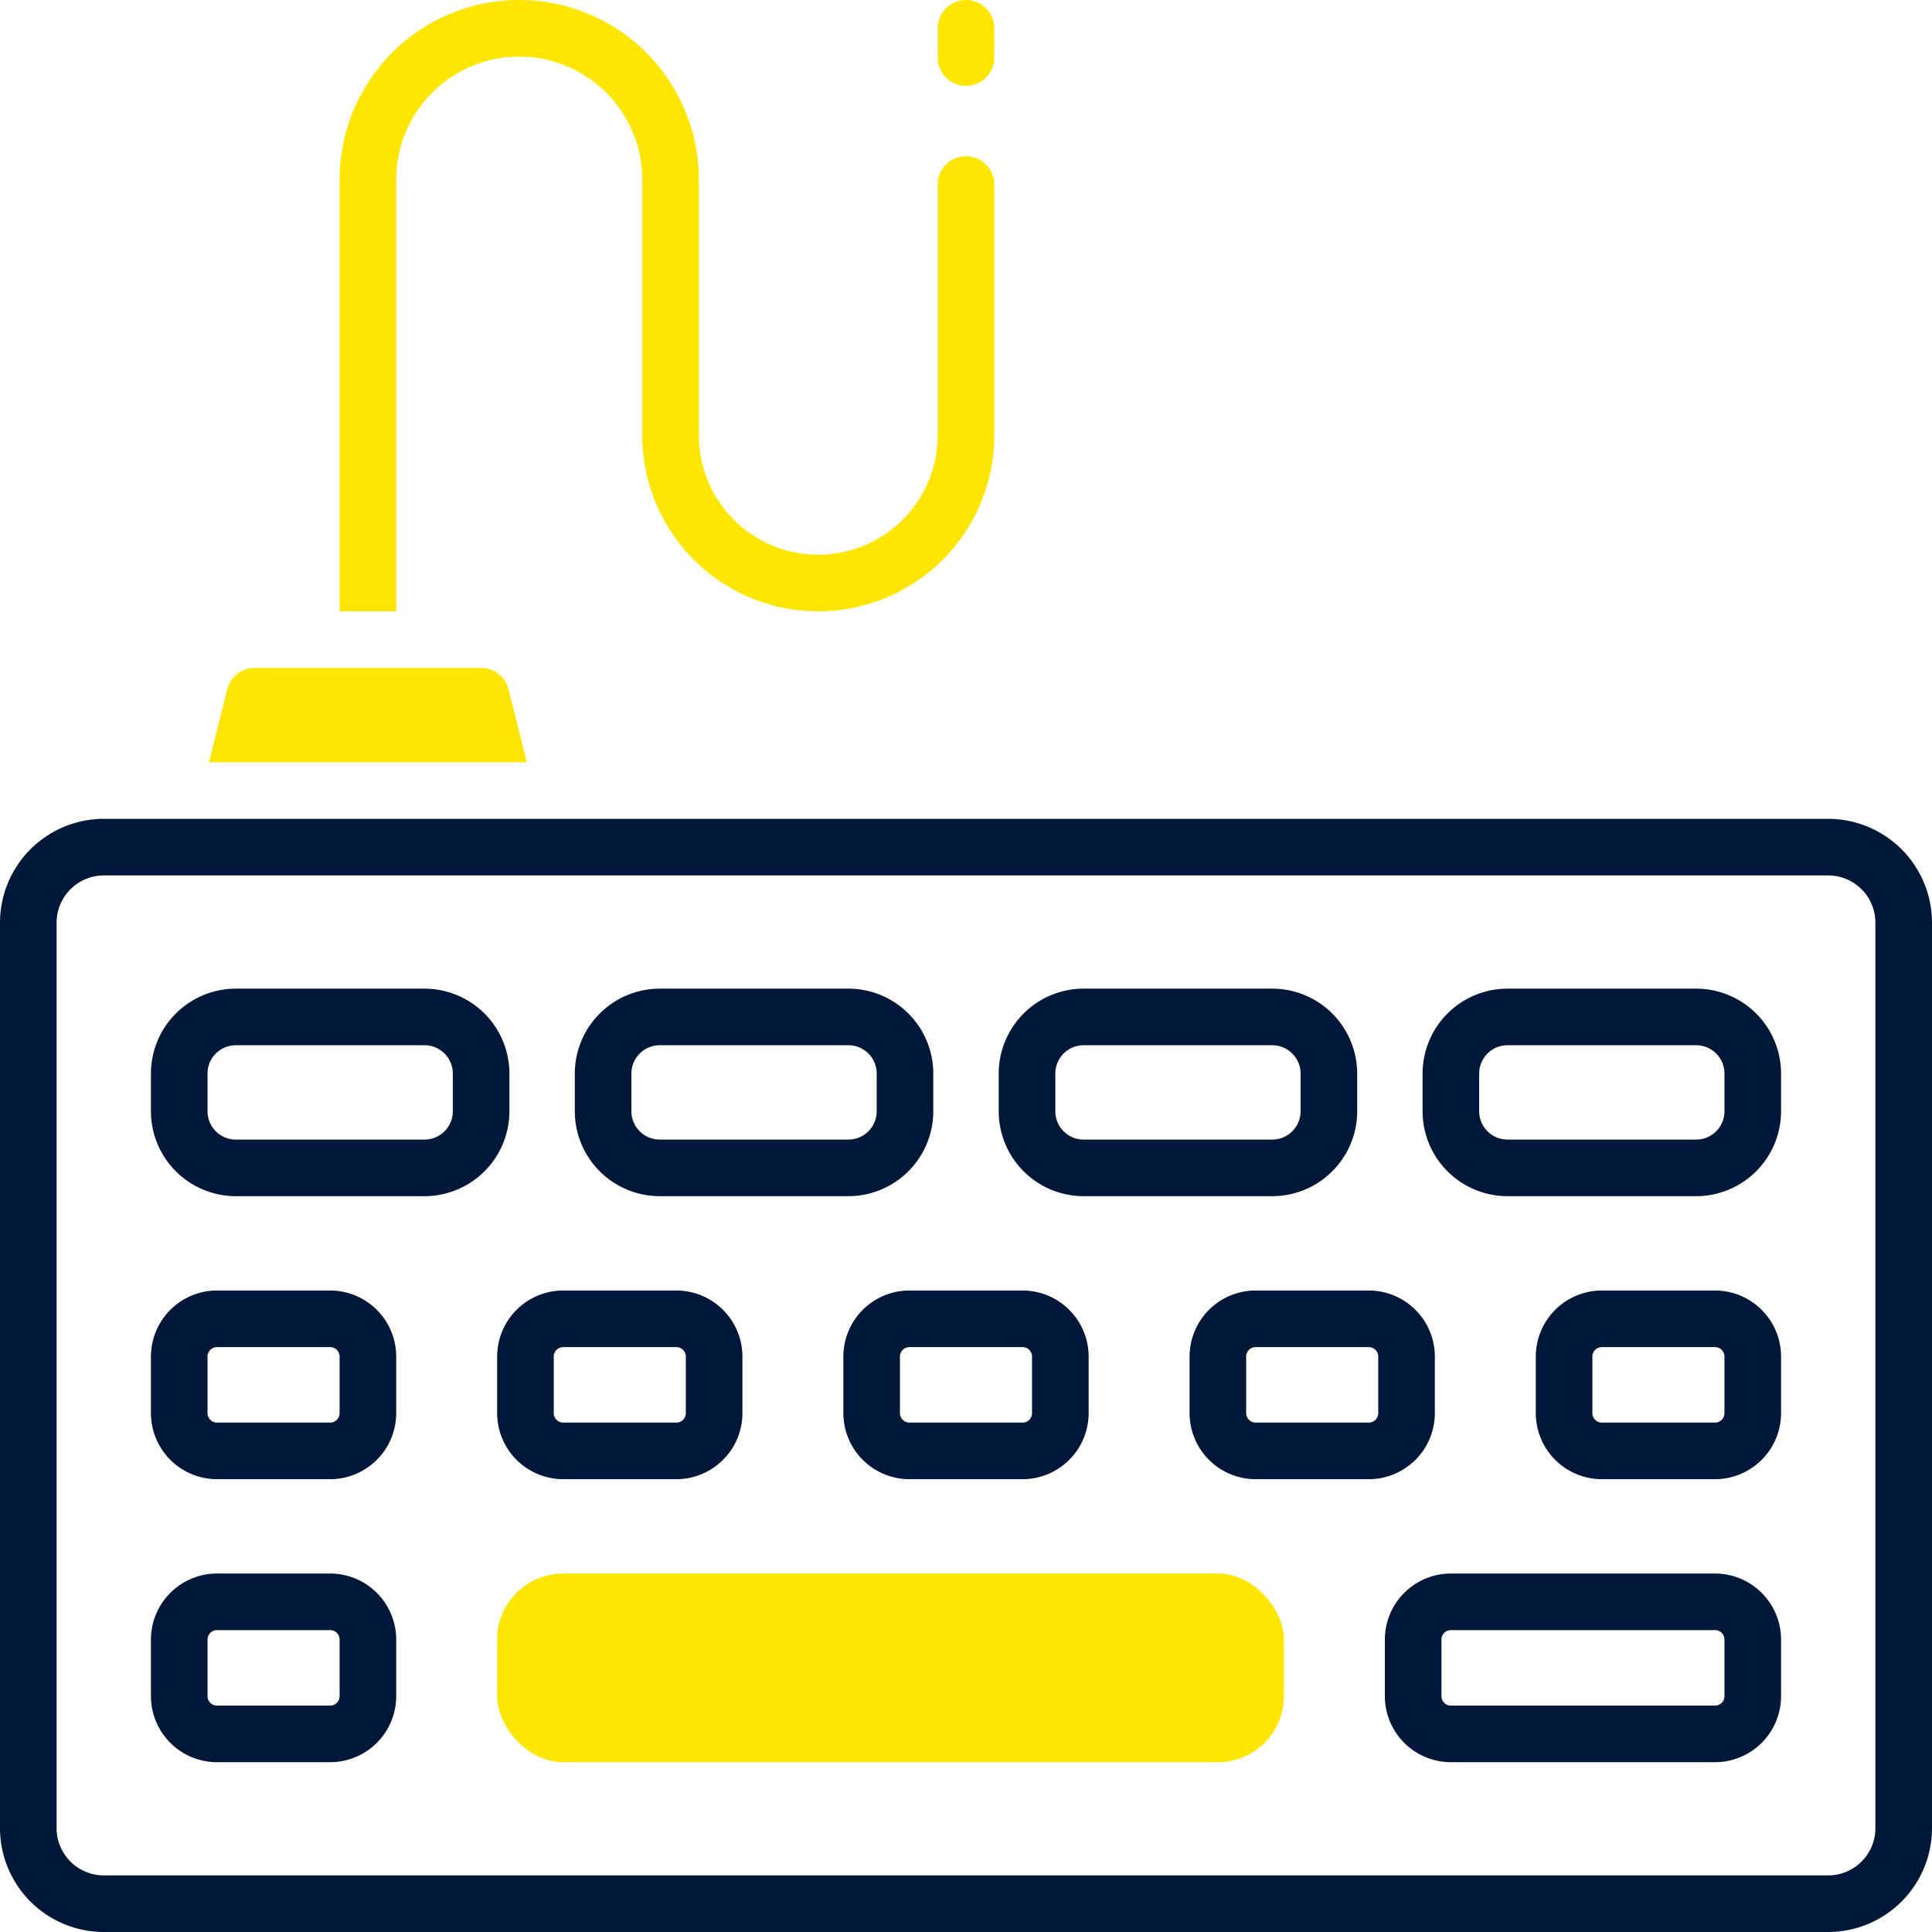
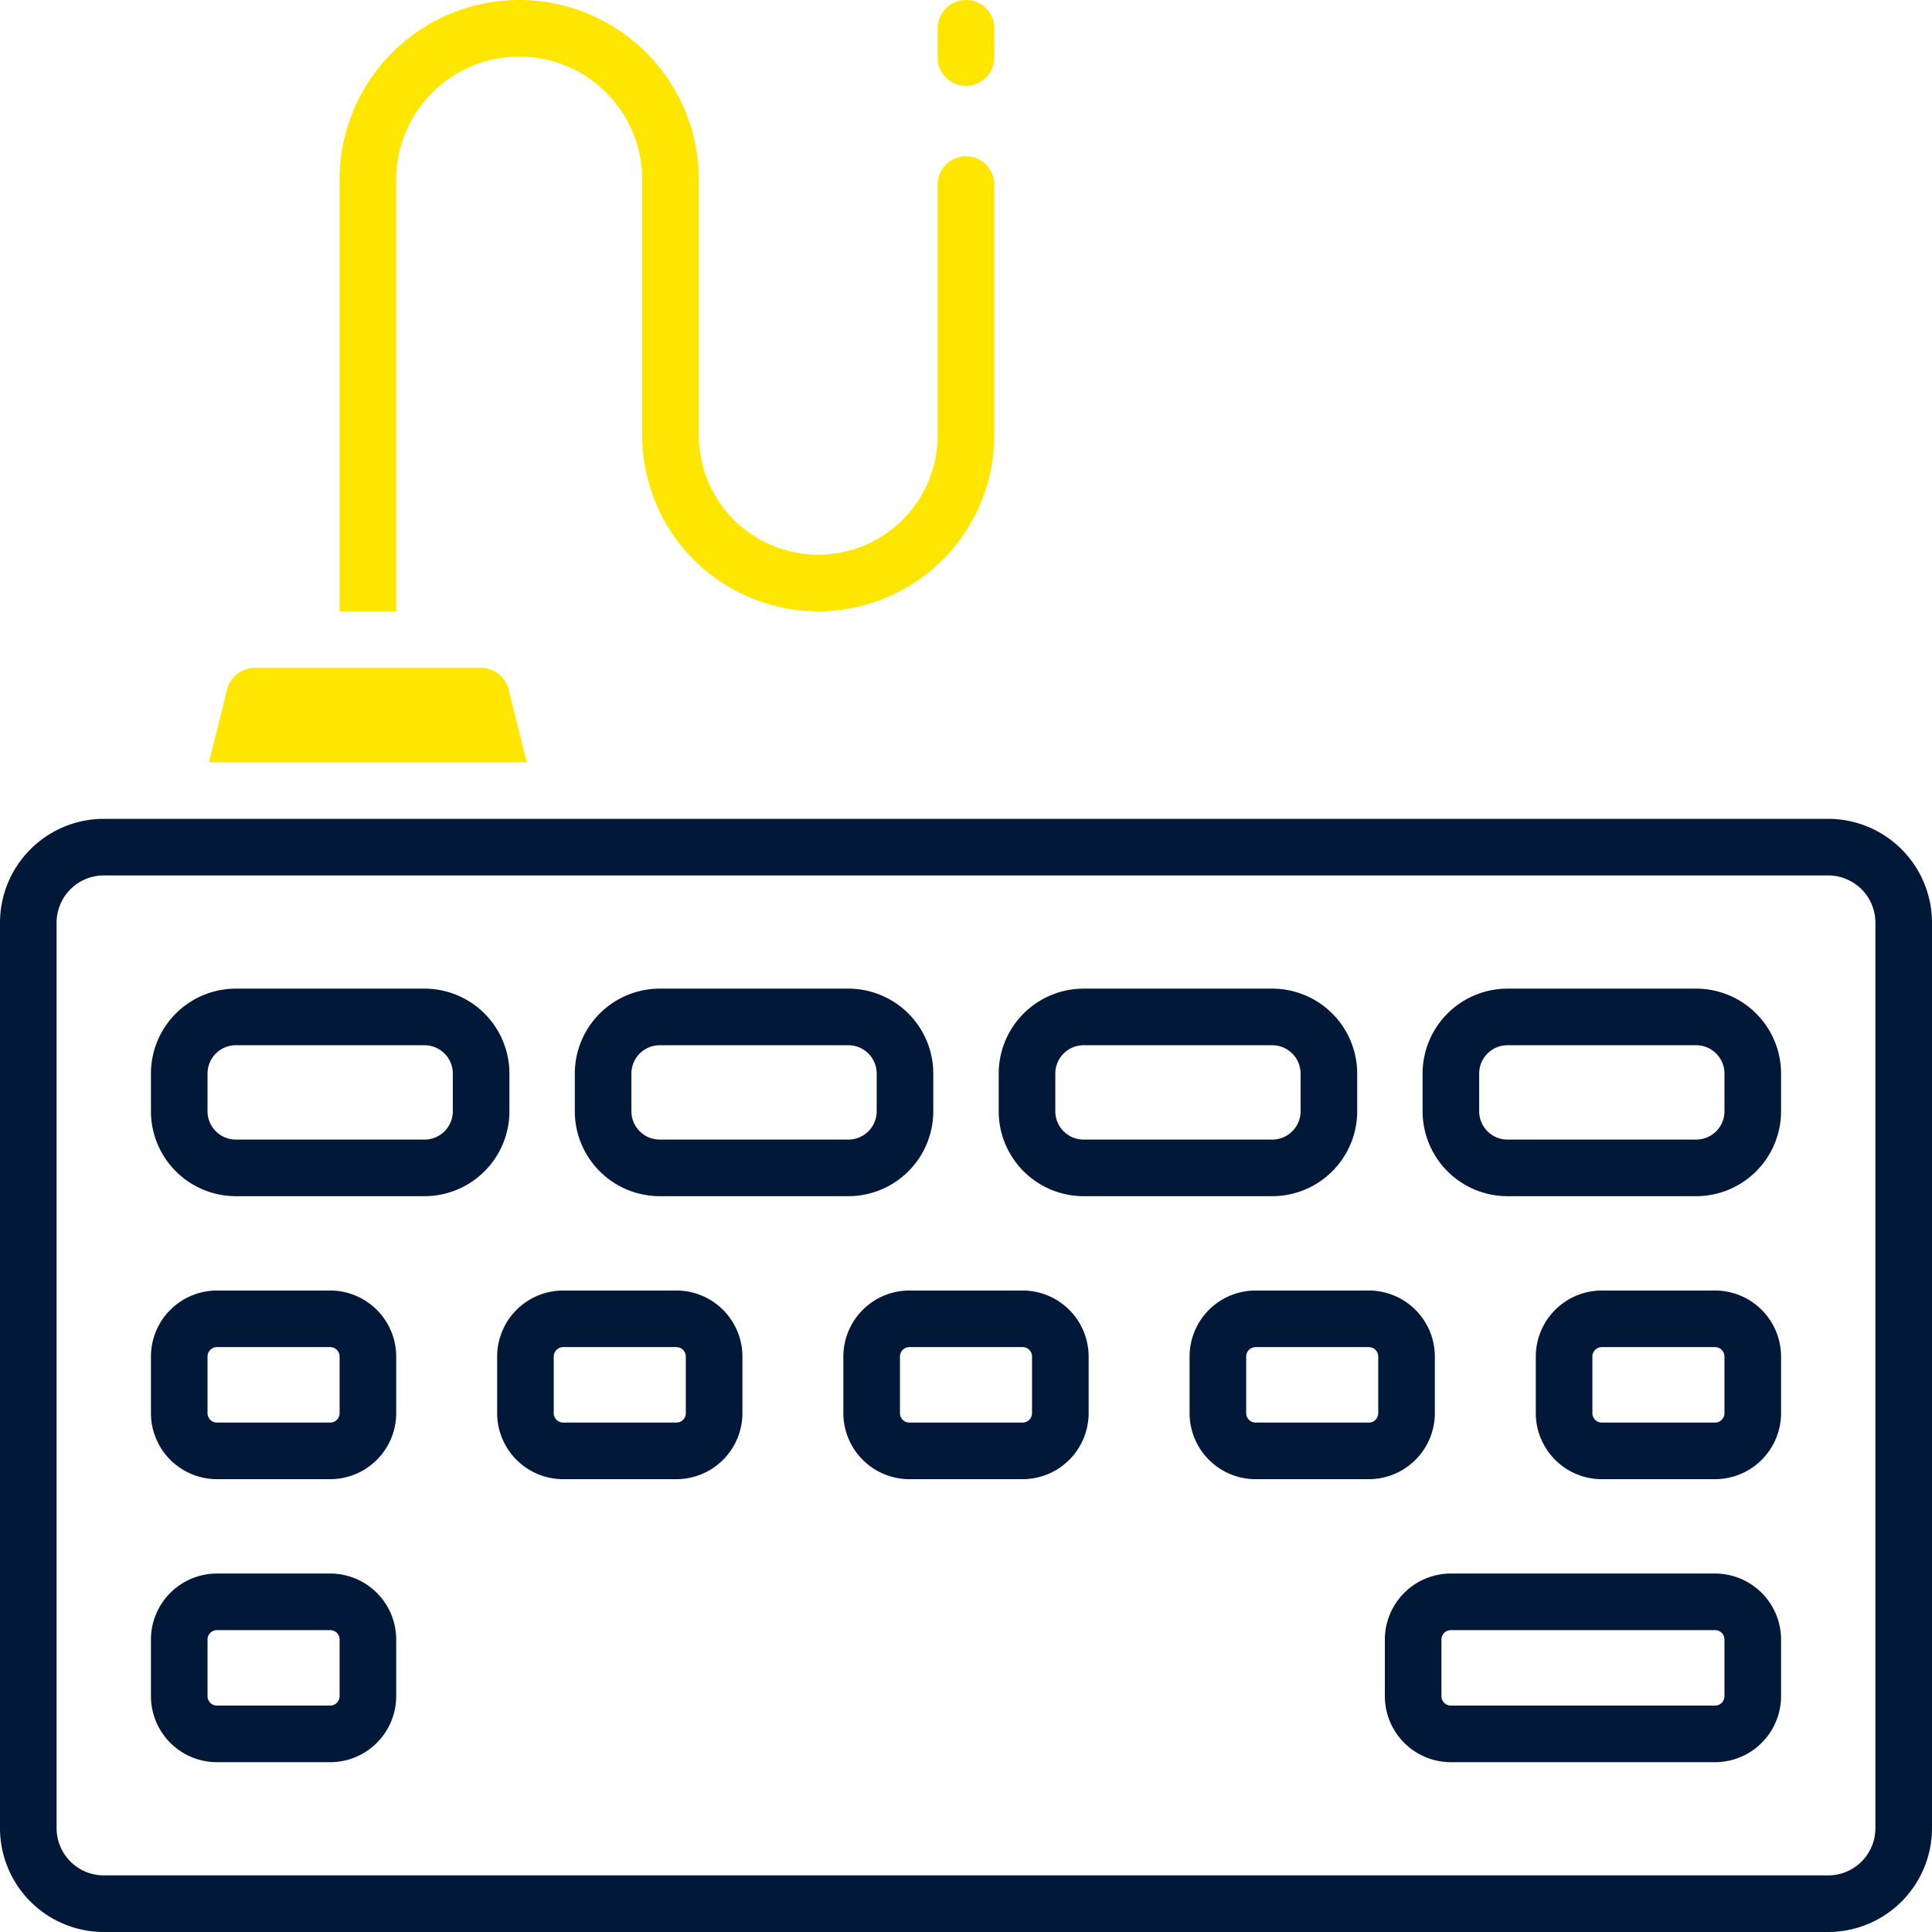
<svg xmlns="http://www.w3.org/2000/svg" width="512" height="512" viewBox="0 0 512 512" style="enable-background:new 0 0 512 512" xml:space="preserve">
  <g fill="#011839">
    <path d="M484.5 217h-457A27.54 27.54 0 0 0 0 244.5v240A27.54 27.54 0 0 0 27.5 512h457a27.54 27.54 0 0 0 27.5-27.5v-240a27.54 27.54 0 0 0-27.5-27.5zM497 484.5a12.52 12.52 0 0 1-12.5 12.5h-457A12.52 12.52 0 0 1 15 484.5v-240A12.52 12.52 0 0 1 27.5 232h457a12.52 12.52 0 0 1 12.5 12.5z" data-original="#011839" />
    <path d="M135 284.5a22.52 22.52 0 0 0-22.5-22.5h-50A22.52 22.52 0 0 0 40 284.5v10A22.52 22.52 0 0 0 62.5 317h50a22.52 22.52 0 0 0 22.5-22.5zm-15 10a7.5 7.5 0 0 1-7.5 7.5h-50a7.5 7.5 0 0 1-7.5-7.5v-10a7.5 7.5 0 0 1 7.5-7.5h50a7.5 7.5 0 0 1 7.5 7.5zm54.83 22.5h50a22.52 22.52 0 0 0 22.5-22.5v-10a22.52 22.52 0 0 0-22.5-22.5h-50a22.53 22.53 0 0 0-22.5 22.5v10a22.53 22.53 0 0 0 22.5 22.5zm-7.5-32.5a7.51 7.51 0 0 1 7.5-7.5h50a7.5 7.5 0 0 1 7.5 7.5v10a7.5 7.5 0 0 1-7.5 7.5h-50a7.51 7.51 0 0 1-7.5-7.5zM287.17 317h50a22.53 22.53 0 0 0 22.5-22.5v-10a22.53 22.53 0 0 0-22.5-22.5h-50a22.52 22.52 0 0 0-22.5 22.5v10a22.52 22.52 0 0 0 22.5 22.5zm-7.5-32.5a7.5 7.5 0 0 1 7.5-7.5h50a7.51 7.51 0 0 1 7.5 7.5v10a7.51 7.51 0 0 1-7.5 7.5h-50a7.5 7.5 0 0 1-7.5-7.5zM449.5 262h-50a22.52 22.52 0 0 0-22.5 22.5v10a22.52 22.52 0 0 0 22.5 22.5h50a22.52 22.52 0 0 0 22.5-22.5v-10a22.52 22.52 0 0 0-22.5-22.5zm7.5 32.5a7.5 7.5 0 0 1-7.5 7.5h-50a7.5 7.5 0 0 1-7.5-7.5v-10a7.5 7.5 0 0 1 7.5-7.5h50a7.5 7.5 0 0 1 7.5 7.5zM87.5 342h-30A17.52 17.52 0 0 0 40 359.5v15A17.52 17.52 0 0 0 57.5 392h30a17.52 17.52 0 0 0 17.5-17.5v-15A17.52 17.52 0 0 0 87.5 342zm2.5 32.5a2.5 2.5 0 0 1-2.5 2.5h-30a2.5 2.5 0 0 1-2.5-2.5v-15a2.5 2.5 0 0 1 2.5-2.5h30a2.5 2.5 0 0 1 2.5 2.5zm89.25-32.5h-30a17.52 17.52 0 0 0-17.5 17.5v15a17.52 17.52 0 0 0 17.5 17.5h30a17.52 17.52 0 0 0 17.5-17.5v-15a17.52 17.52 0 0 0-17.5-17.5zm2.5 32.5a2.5 2.5 0 0 1-2.5 2.5h-30a2.5 2.5 0 0 1-2.5-2.5v-15a2.5 2.5 0 0 1 2.5-2.5h30a2.5 2.5 0 0 1 2.5 2.5zM271 342h-30a17.52 17.52 0 0 0-17.5 17.5v15A17.52 17.52 0 0 0 241 392h30a17.52 17.52 0 0 0 17.5-17.5v-15A17.52 17.52 0 0 0 271 342zm2.5 32.5a2.5 2.5 0 0 1-2.5 2.5h-30a2.5 2.5 0 0 1-2.5-2.5v-15a2.5 2.5 0 0 1 2.5-2.5h30a2.5 2.5 0 0 1 2.5 2.5zm106.75 0v-15a17.52 17.52 0 0 0-17.5-17.5h-30a17.52 17.52 0 0 0-17.5 17.5v15a17.52 17.52 0 0 0 17.5 17.5h30a17.52 17.52 0 0 0 17.5-17.5zm-15 0a2.5 2.5 0 0 1-2.5 2.5h-30a2.5 2.5 0 0 1-2.5-2.5v-15a2.5 2.5 0 0 1 2.5-2.5h30a2.5 2.5 0 0 1 2.5 2.5zM454.5 342h-30a17.52 17.52 0 0 0-17.5 17.5v15a17.52 17.52 0 0 0 17.5 17.5h30a17.52 17.52 0 0 0 17.5-17.5v-15a17.52 17.52 0 0 0-17.5-17.5zm2.5 32.5a2.5 2.5 0 0 1-2.5 2.5h-30a2.5 2.5 0 0 1-2.5-2.5v-15a2.5 2.5 0 0 1 2.5-2.5h30a2.5 2.5 0 0 1 2.5 2.5zM87.5 417h-30A17.52 17.52 0 0 0 40 434.5v15A17.52 17.52 0 0 0 57.5 467h30a17.52 17.52 0 0 0 17.5-17.5v-15A17.52 17.52 0 0 0 87.5 417zm2.5 32.5a2.5 2.5 0 0 1-2.5 2.5h-30a2.5 2.5 0 0 1-2.5-2.5v-15a2.5 2.5 0 0 1 2.5-2.5h30a2.5 2.5 0 0 1 2.5 2.5zM454.5 417h-70a17.52 17.52 0 0 0-17.5 17.5v15a17.52 17.52 0 0 0 17.5 17.5h70a17.52 17.52 0 0 0 17.5-17.5v-15a17.52 17.52 0 0 0-17.5-17.5zm2.5 32.5a2.5 2.5 0 0 1-2.5 2.5h-70a2.5 2.5 0 0 1-2.5-2.5v-15a2.5 2.5 0 0 1 2.5-2.5h70a2.5 2.5 0 0 1 2.5 2.5z" data-original="#011839" />
  </g>
  <path fill="#ffe600" d="M256 22.76a7.5 7.5 0 0 0 7.5-7.5V7.5a7.5 7.5 0 0 0-15 0v7.76a7.5 7.5 0 0 0 7.5 7.5zM134.78 182.68a7.51 7.51 0 0 0-7.28-5.68h-60a7.51 7.51 0 0 0-7.28 5.68L55.39 202h84.22zM105 47.6a32.6 32.6 0 0 1 65.2 0v67.75a46.65 46.65 0 0 0 93.3 0V48.91a7.5 7.5 0 1 0-15 0v66.44a31.65 31.65 0 0 1-63.3 0V47.6a47.6 47.6 0 1 0-95.2 0V162h15z" data-original="#7738c8" />
-   <rect width="208.5" height="50" x="131.75" y="417" fill="#ffe600" rx="17.5" data-original="#7738c8" />
</svg>